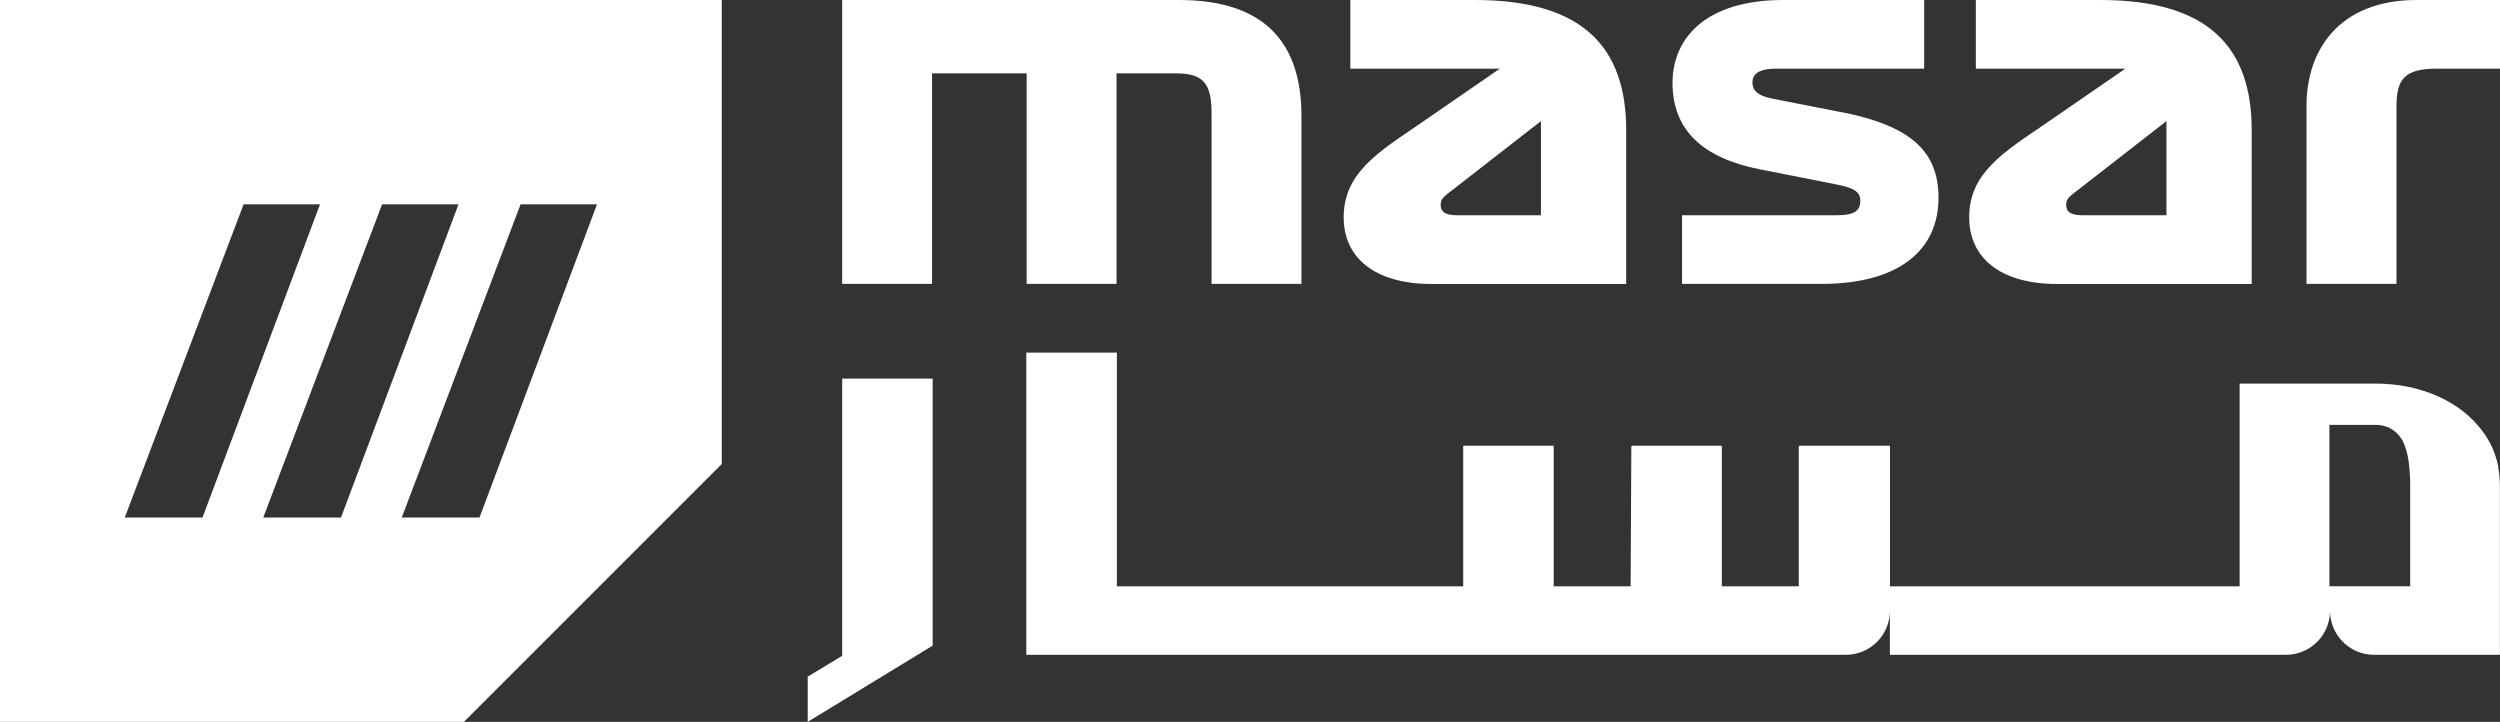
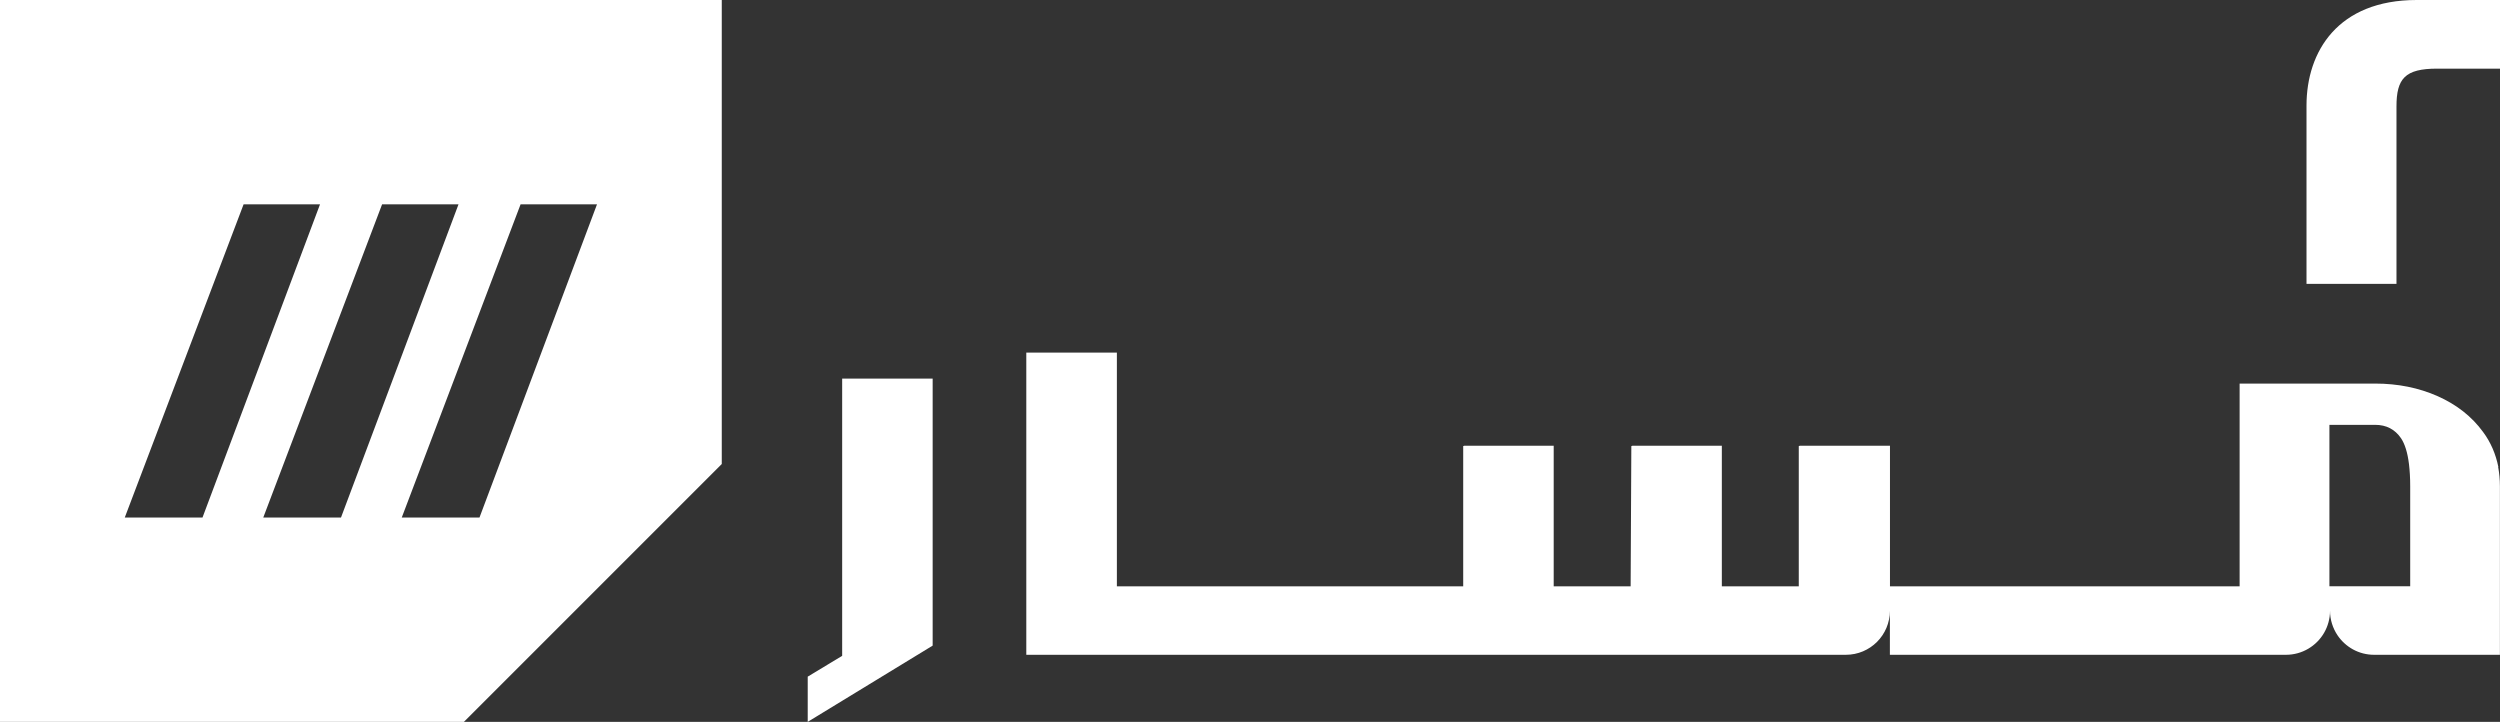
<svg xmlns="http://www.w3.org/2000/svg" id="Layer_1" viewBox="0 0 285.93 82.56">
  <rect x="0" y="0" width="285.93" height="82.56" fill="#333333" stroke="none" />
  <defs>
    <style>      .st0 {        fill: #fff;      }    </style>
  </defs>
  <g>
    <g>
-       <path class="st0" d="M134.85,0h-38.53v32.47h10.28V8.39h10.82v24.08h10.28V8.39h6.82c3.19,0,4.05,1.25,4.05,4.6v19.48h10.28V13.27c0-8.22-4.05-13.27-14.01-13.27Z" />
-       <path class="st0" d="M168.67,0h-14.23v7.85h17.1l-9.2,6.34c-4.75,3.24-8.66,5.62-8.66,10.66,0,4.61,3.52,7.63,10.07,7.63h22.24V14.89c0-9.42-4.87-14.89-17.32-14.89ZM176.24,24.62h-9.58c-1.35,0-1.89-.38-1.89-1.19,0-.76.43-.98,1.67-1.95l9.8-7.63v10.76Z" />
-       <path class="st0" d="M210.6,12.83l-8.01-1.57c-1.62-.33-2.16-.97-2.16-1.84,0-.81.54-1.57,2.71-1.57h16.93V0h-16.12c-8.88,0-12.66,4.39-12.66,9.47,0,5.42,3.46,8.61,10.01,9.9l8.82,1.74c1.57.32,2.65.7,2.65,1.78s-.43,1.73-2.76,1.73h-17.63v7.85h15.91c9.09,0,13.42-4,13.42-9.85,0-5.25-3.08-8.22-11.1-9.8Z" />
-       <path class="st0" d="M240.21,0h-14.23v7.85h17.1l-9.2,6.34c-4.76,3.24-8.66,5.62-8.66,10.66,0,4.61,3.52,7.63,10.07,7.63h22.24V14.89c0-9.42-4.87-14.89-17.32-14.89ZM247.78,24.62h-9.58c-1.35,0-1.89-.38-1.89-1.19,0-.76.43-.98,1.67-1.95l9.8-7.63v10.76Z" />
      <path class="st0" d="M276.41,0c-9.03,0-12.61,5.9-12.61,12.07v20.4h10.29V12.18c0-3.19.97-4.33,4.65-4.33h7.21V0h-9.53Z" />
    </g>
    <path class="st0" d="M96.32,43.3v31.71l-3.94,2.38v5.17l14.29-8.72v-30.54h-10.35Z" />
    <path class="st0" d="M285.74,53.4c-.3-1.48-.87-2.82-1.75-4-1.29-1.77-3.02-3.12-5.19-4.09-2.17-.96-4.56-1.44-7.15-1.44h-15.5v23.19h-39.99v-16.08h-10.3l-.13.04v16.04h-8.8v-16.08h-10.22l-.13.04-.08,16.04h-8.8v-16.08h-10.22l-.13.04v16.04h-39.61v-26.73h-10.36v34.56h93.73c2.79,0,5.04-2.25,5.04-5.04v5.04h45.3c1.86,0,3.49-1.01,4.36-2.51.43-.74.68-1.61.68-2.53,0,1.04.32,2,.85,2.8.91,1.35,2.44,2.24,4.19,2.24h14.39v-19.27c0-.77-.07-1.51-.2-2.21ZM275.65,67.05h-9.23v-18.46h5.23c1.28,0,2.26.51,2.96,1.53.44.66.75,1.64.91,2.96.09.74.14,1.59.14,2.53v11.44Z" />
  </g>
  <path class="st0" d="M0,0v82.56h53.06c11.52-11.52,17.98-17.98,29.49-29.49V0H0ZM14.27,59.19l13.59-35.82h8.74l-13.44,35.82h-8.89ZM30.11,59.19l13.59-35.82h8.74l-13.44,35.82h-8.89ZM54.84,59.19h-8.89l13.59-35.82h8.74l-13.44,35.82Z" />
</svg>